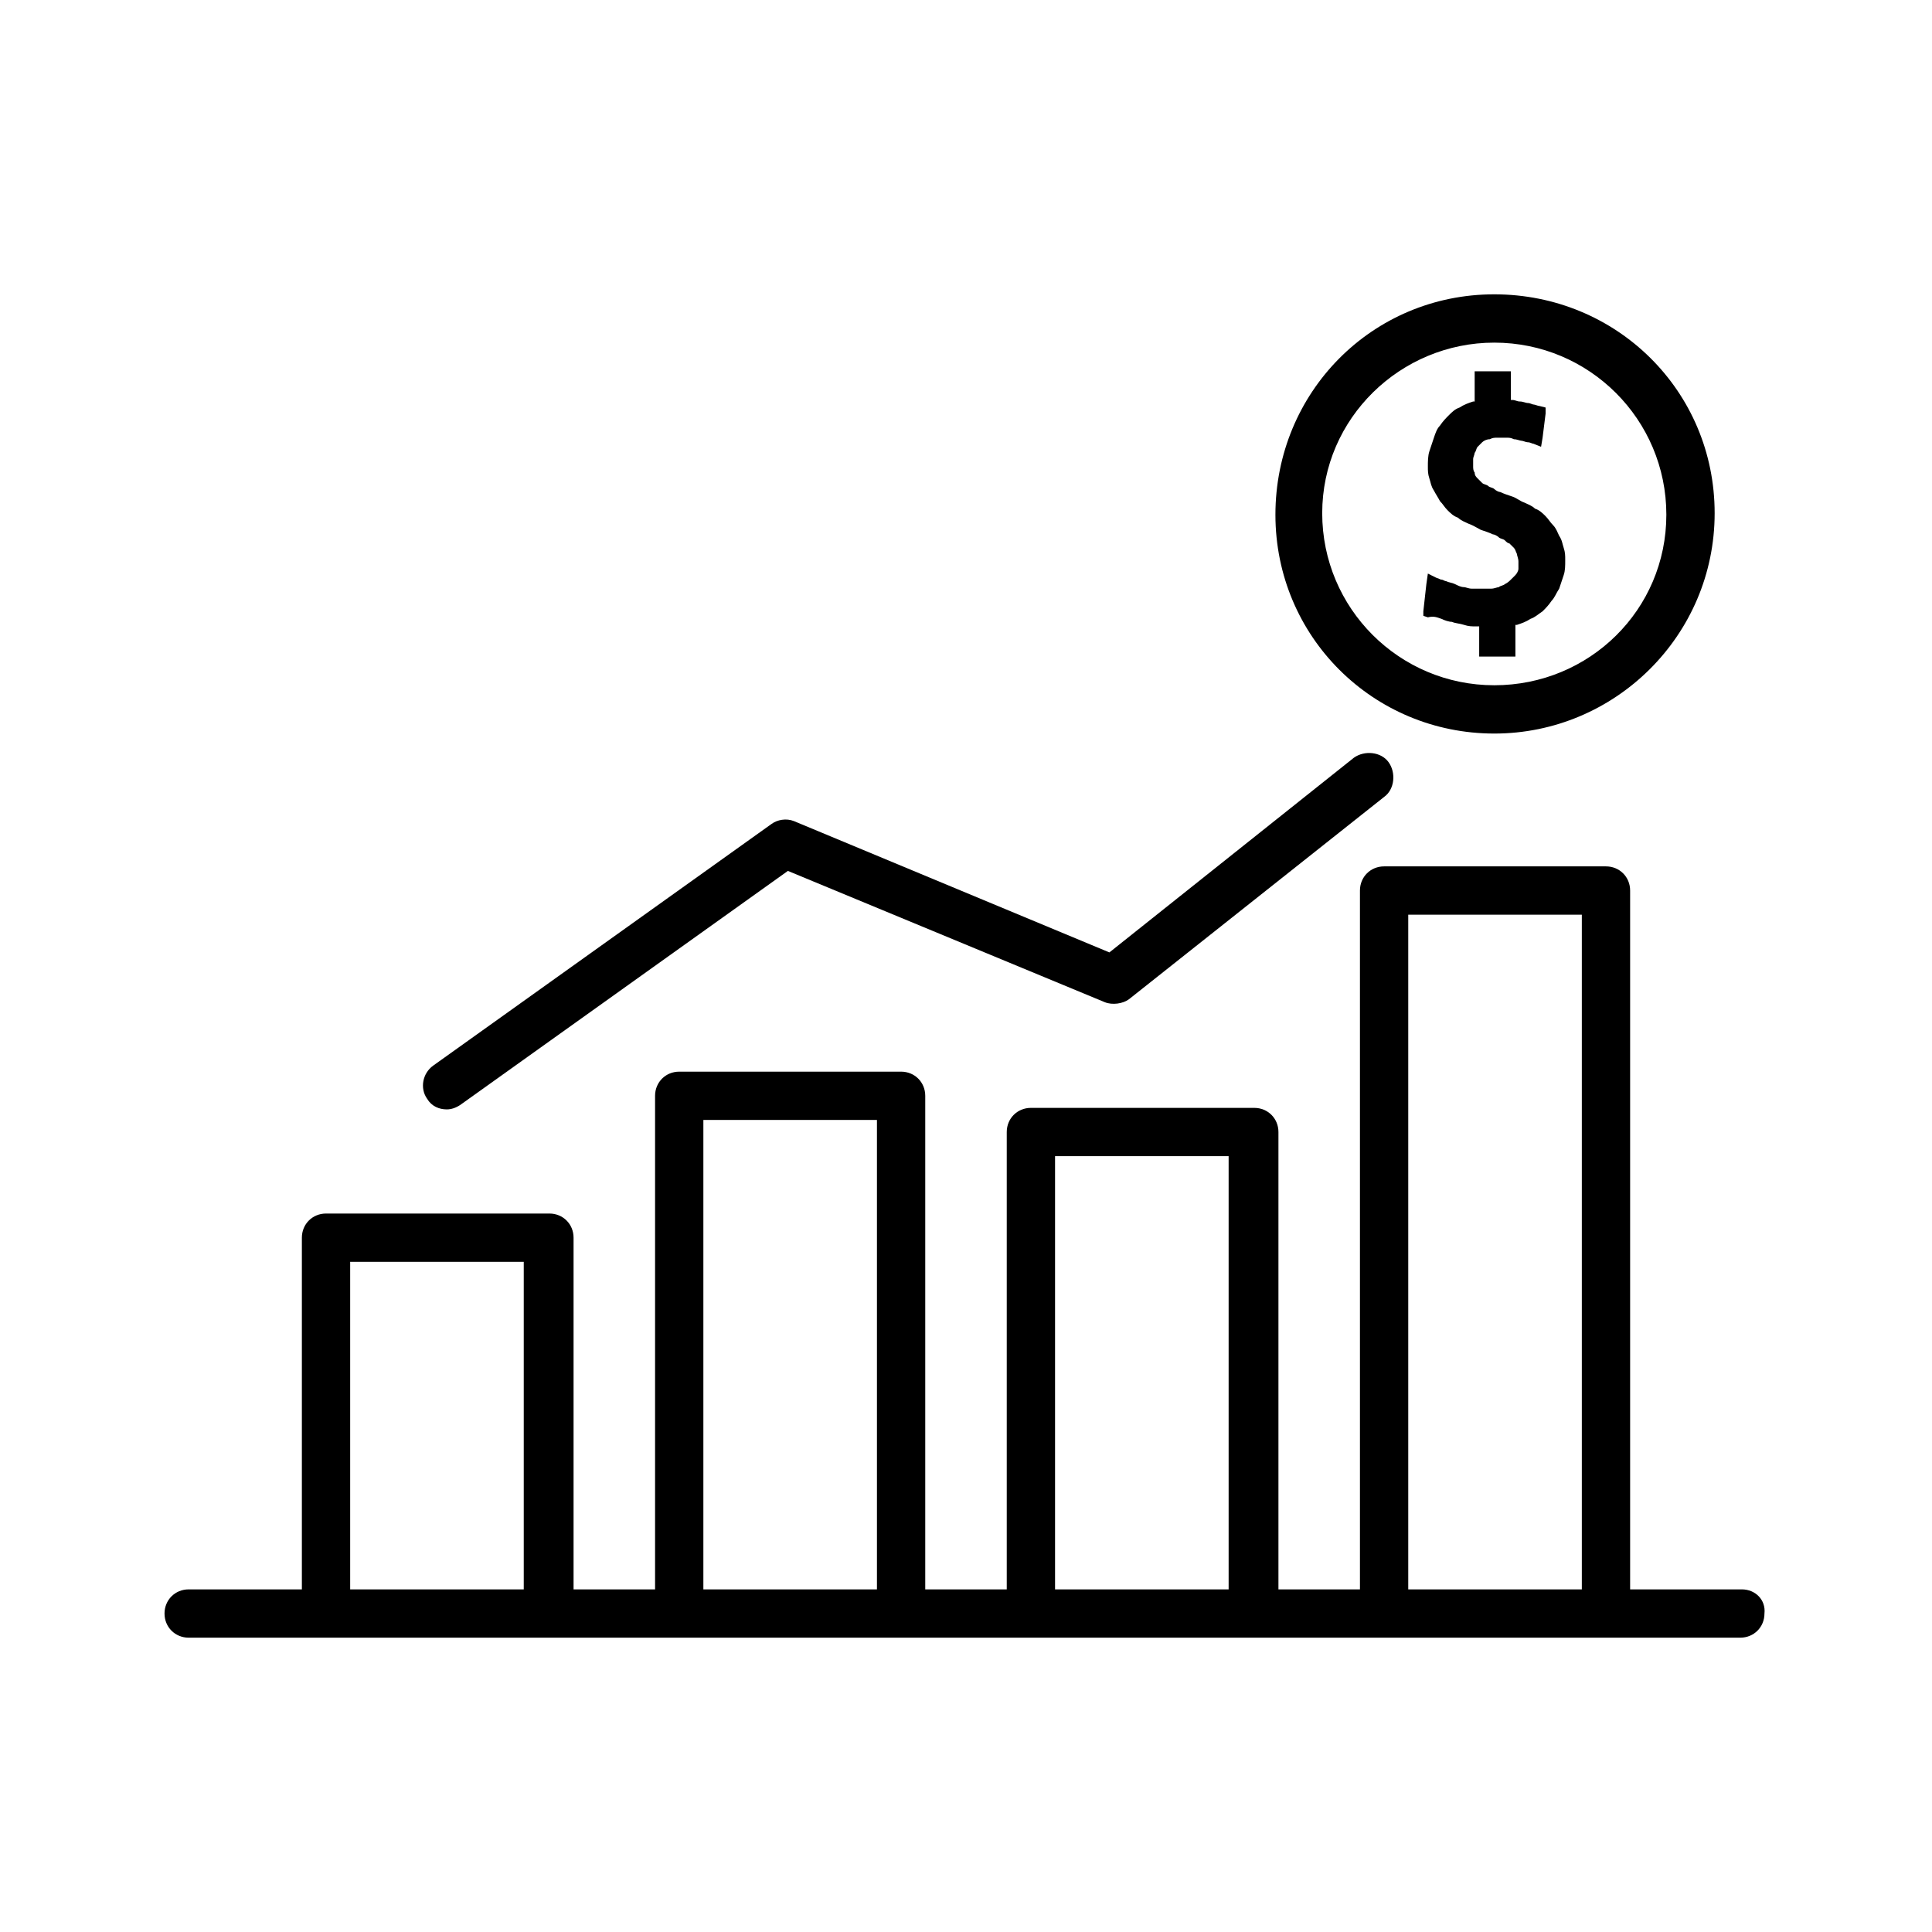
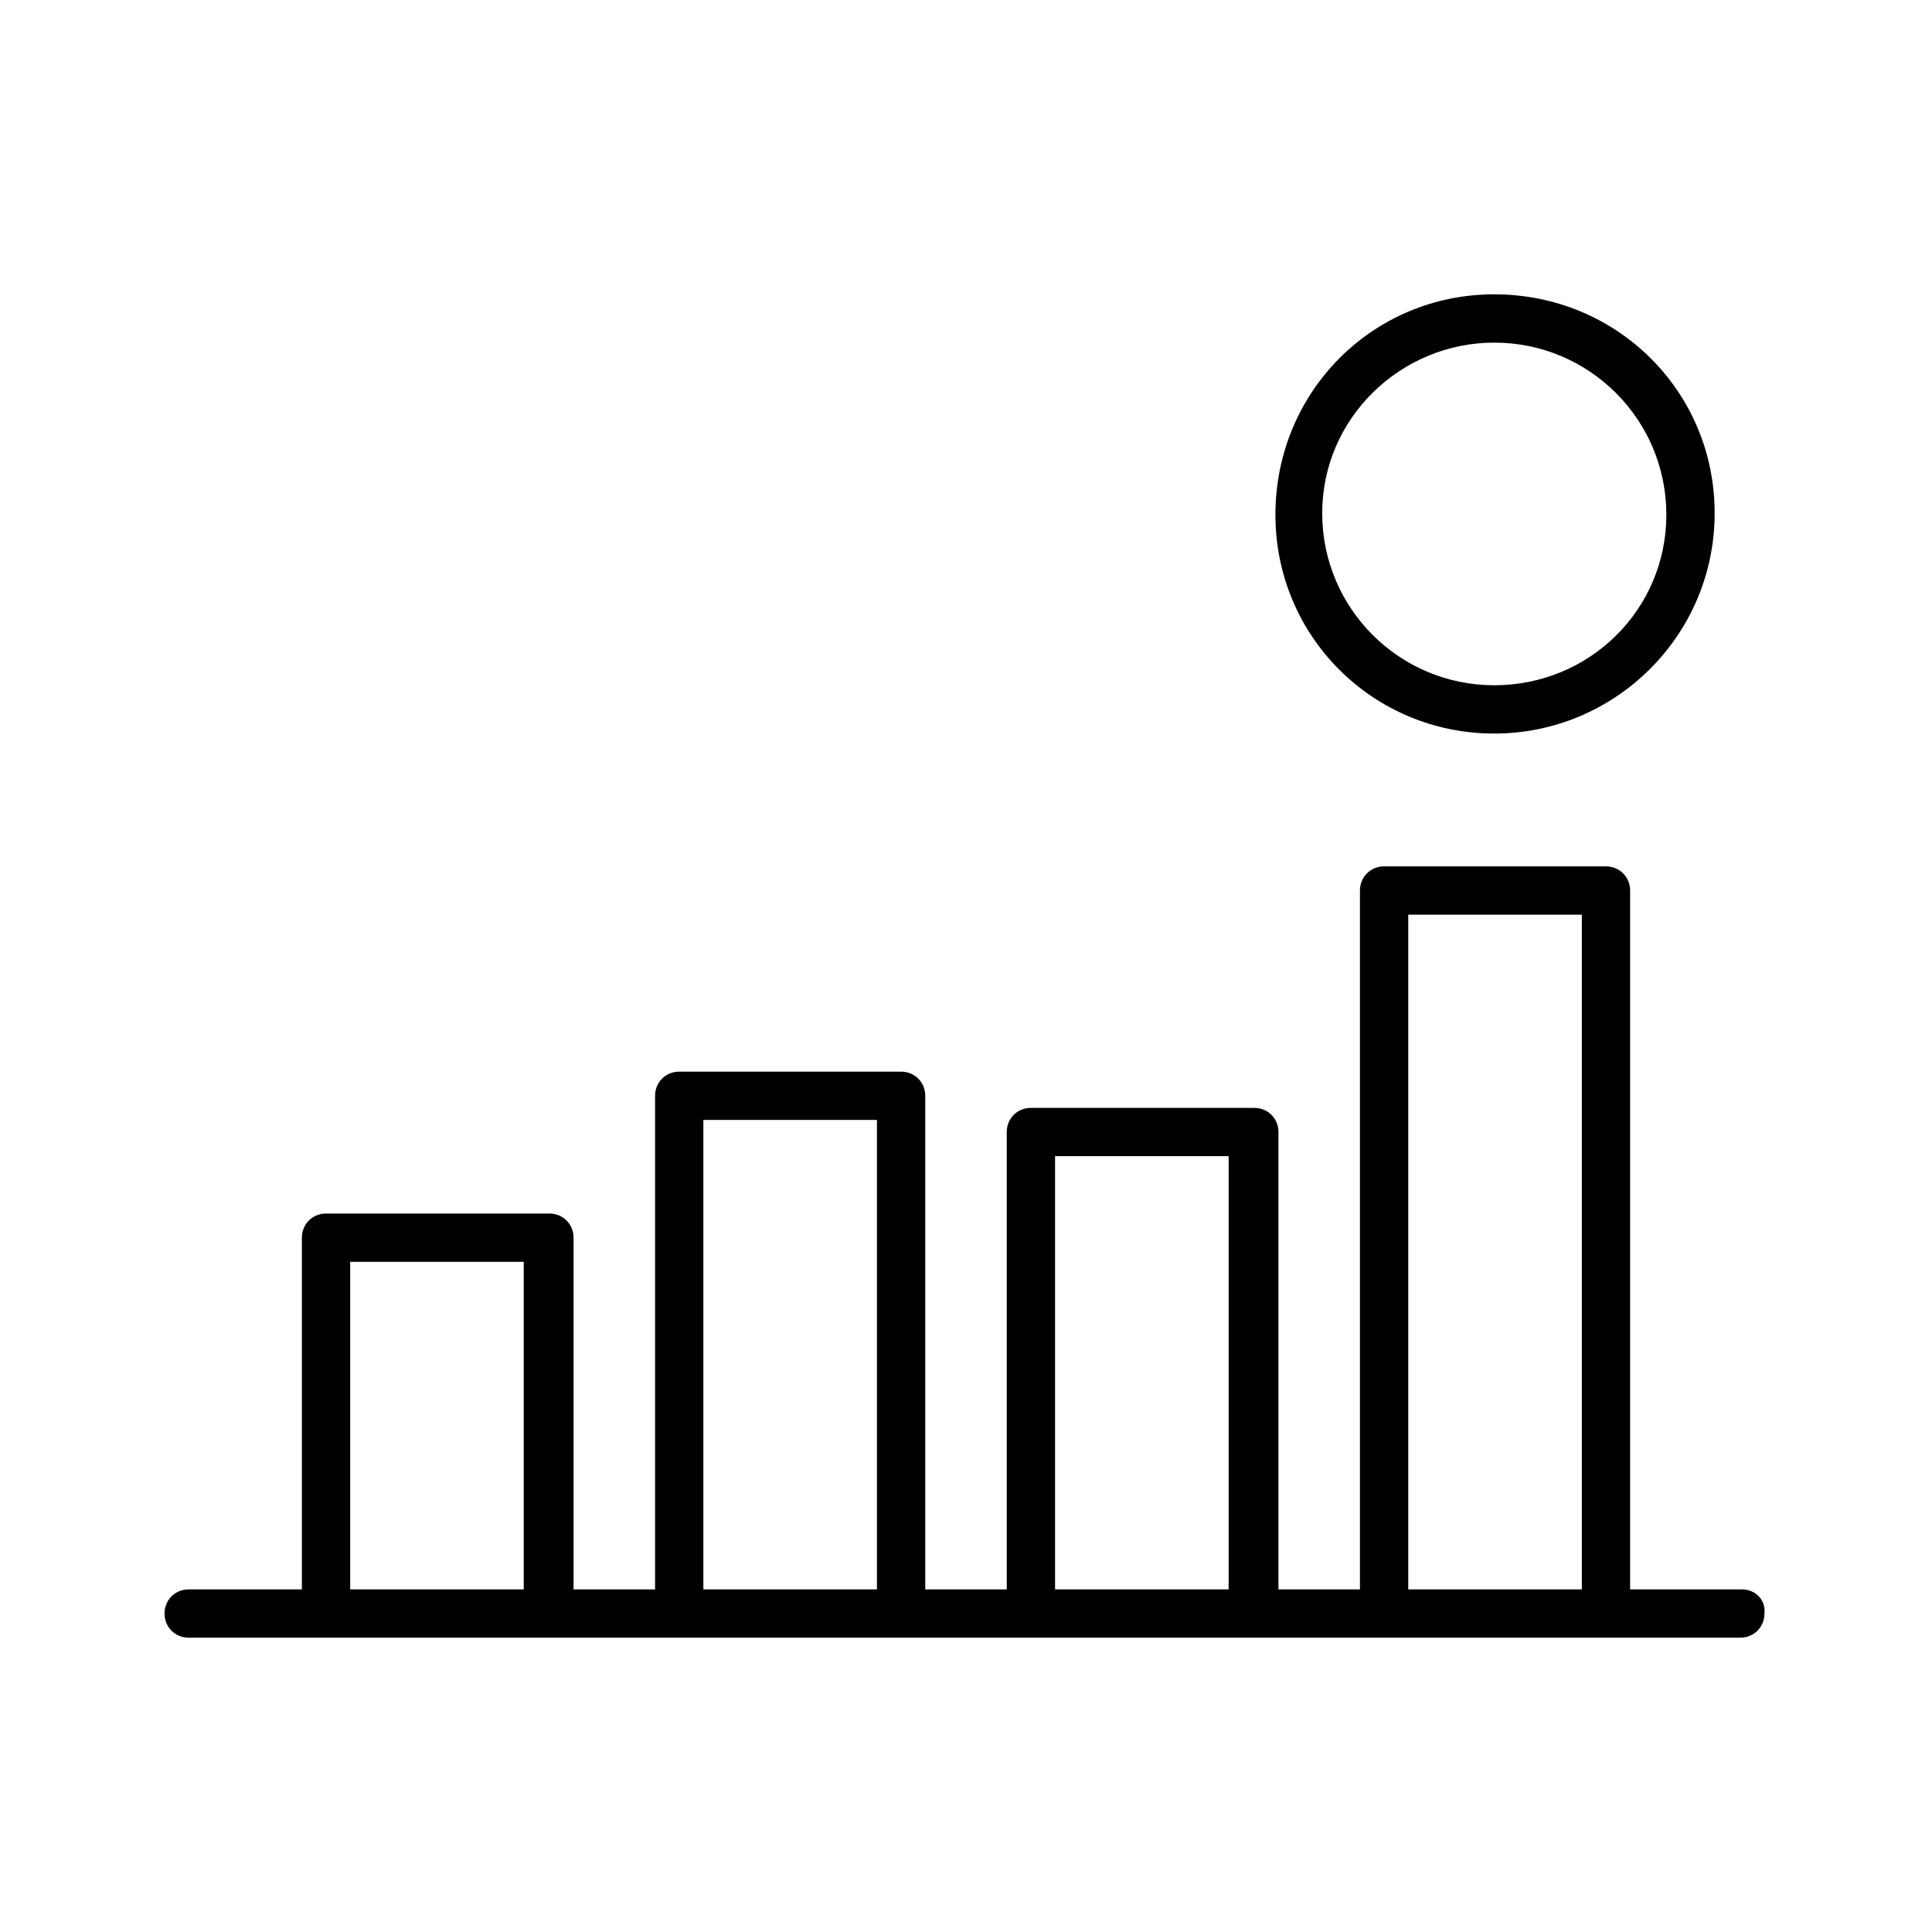
<svg xmlns="http://www.w3.org/2000/svg" version="1.1" id="Capa_1" x="0px" y="0px" viewBox="-49 141 512 512" style="enable-background:new -49 141 512 512;" xml:space="preserve">
  <path d="M347,335.4c32,0,58.4-26,58.4-58.4s-26-58-58.4-58s-58,26-58,58.4S315,335.4,347,335.4z M347,231.8  c25.2,0,45.6,20.4,45.6,45.6s-20.4,45.2-45.6,45.2s-45.6-20.4-45.6-45.6S322.2,231.8,347,231.8z" />
-   <path d="M333,305c0.8,0.4,2,0.8,2.8,0.8l0,0c0.8,0.4,2,0.4,3.2,0.8s2,0.4,3.2,0.4h0.8v6v2h2h5.6h2v-2v-6.4h0.4  c1.2-0.4,2.4-0.8,3.6-1.6c1.2-0.4,2-1.2,3.2-2l0,0c0.8-0.8,1.6-1.6,2.4-2.8c0.8-0.8,1.2-2,2-3.2c0.4-1.2,0.8-2.4,1.2-3.6l0,0  c0.4-1.2,0.4-2.4,0.4-4l0,0c0-1.2,0-2-0.4-3.2l0,0c-0.4-1.2-0.4-2-1.2-3.2c-0.4-0.8-0.8-2-1.6-2.8l0,0c-0.8-0.8-1.2-1.6-2-2.4  s-1.6-1.6-2.8-2c-0.8-0.8-2-1.2-2.8-1.6c-1.2-0.4-2-1.2-3.2-1.6c-1.2-0.4-2.4-0.8-3.2-1.2l0,0c-0.4,0-1.2-0.4-1.6-0.8  c-0.4-0.4-1.2-0.4-1.6-0.8l0,0c-0.4-0.4-1.2-0.4-1.6-0.8l0,0c-0.4-0.4-0.8-0.8-1.2-1.2l0,0c-0.4-0.4-0.8-0.8-0.8-1.6  c-0.4-0.4-0.4-1.2-0.4-1.6c0-0.8,0-1.2,0-2c0-0.4,0.4-1.2,0.4-1.6l0,0c0.4-0.4,0.4-1.2,0.8-1.6s0.8-0.8,1.2-1.2  c0.4-0.4,1.2-0.8,2-0.8l0,0c0.8-0.4,1.2-0.4,2-0.4l0,0c0.4,0,0.8,0,1.2,0l0,0c0.4,0,0.8,0,1.2,0l0,0c0.8,0,1.2,0,2,0.4  c0.8,0,1.6,0.4,2,0.4l0,0c0.4,0,1.2,0.4,1.6,0.4l0,0c0.8,0,1.2,0.4,1.6,0.4l2,0.8l0.4-2.4l0.8-6.4V249l-1.6-0.4  c-0.4,0-1.2-0.4-1.6-0.4l0,0c-0.4,0-0.8-0.4-1.6-0.4c-0.4,0-1.2-0.4-2-0.4s-1.2-0.4-2-0.4h-0.4v-5.6v-2h-2h-5.6h-2v2v6h-0.4  c-1.2,0.4-2.4,0.8-3.6,1.6l0,0c-1.2,0.4-2,1.2-2.8,2l0,0c-0.8,0.8-1.6,1.6-2.4,2.8c-0.8,0.8-1.2,2-1.6,3.2c-0.4,1.2-0.8,2.4-1.2,3.6  c-0.4,1.2-0.4,2.8-0.4,4l0,0c0,1.2,0,2,0.4,3.2s0.4,2,1.2,3.2l0,0c0.4,0.8,1.2,2,1.6,2.8l0,0c0.8,0.8,1.2,1.6,2,2.4l0,0  c0.8,0.8,1.6,1.6,2.8,2c0.8,0.8,2,1.2,2.8,1.6c1.2,0.4,2.4,1.2,3.2,1.6l0,0c1.2,0.4,2.4,0.8,3.2,1.2l0,0c0.4,0,1.2,0.4,1.6,0.8  s1.2,0.4,1.6,0.8c0.4,0.4,0.8,0.8,1.2,0.8c0.4,0.4,0.8,0.8,1.2,1.2c0.4,0.4,0.4,0.8,0.8,1.6l0,0c0,0.4,0.4,1.2,0.4,2l0,0  c0,0.8,0,1.2,0,2c0,0.4-0.4,1.2-0.8,1.6l0,0c-0.4,0.4-0.8,0.8-1.2,1.2l0,0c-0.4,0.4-0.8,0.8-1.6,1.2l0,0c-0.4,0.4-1.2,0.4-1.6,0.8  l0,0c-0.4,0-1.2,0.4-2,0.4l0,0c-0.4,0-0.8,0-1.6,0l0,0c-0.4,0-1.2,0-1.6,0c-0.8,0-1.6,0-2,0c-0.8,0-1.6-0.4-2-0.4  c-0.8,0-1.6-0.4-2.4-0.8c-0.8-0.4-1.6-0.4-2.4-0.8c-0.4,0-0.8-0.4-1.2-0.4c-0.4,0-0.8-0.4-1.2-0.4l-2.4-1.2l-0.4,2.8l-0.8,7.2v1.2  l1.2,0.4C331,304.2,331.8,304.6,333,305z" />
-   <path d="M69.4,435c1.2,0,2.4-0.4,3.6-1.2l86.8-62l84,34.8c2,0.8,4.8,0.4,6.4-0.8l67.6-53.6c2.8-2,3.2-6.4,1.2-9.2  c-2-2.8-6.4-3.2-9.2-1.2L245,393.4l-83.6-34.8c-2-0.8-4.4-0.4-6,0.8l-89.6,64c-2.8,2-3.6,6-1.6,8.8C65.4,434.2,67.4,435,69.4,435z" />
  <path d="M412.6,562.2H383V377c0-3.6-2.8-6.4-6.4-6.4h-58.8c-3.6,0-6.4,2.8-6.4,6.4v185.2h-21.6V441c0-3.6-2.8-6.4-6.4-6.4h-59.2  c-3.6,0-6.4,2.8-6.4,6.4v121.2h-21.6V431.4c0-3.6-2.8-6.4-6.4-6.4H131c-3.6,0-6.4,2.8-6.4,6.4v130.8H103V469c0-3.6-2.8-6.4-6.4-6.4  H37.4c-3.6,0-6.4,2.8-6.4,6.4v93.2H1c-3.6,0-6.4,2.8-6.4,6.4c0,3.6,2.8,6.4,6.4,6.4h36l0,0h58.8l0,0H131l0,0h58.8l0,0h34.4l0,0H283  l0,0h34.4l0,0h58.8l0,0h36c3.6,0,6.4-2.8,6.4-6.4C419,565,416.2,562.2,412.6,562.2z M324.2,383.4h46v178.8h-46V383.4z M230.6,447.4  h46v114.8h-46V447.4z M137.4,437.8h46v124.4h-46V437.8z M43.8,475.4h46v86.8h-46V475.4z" />
</svg>